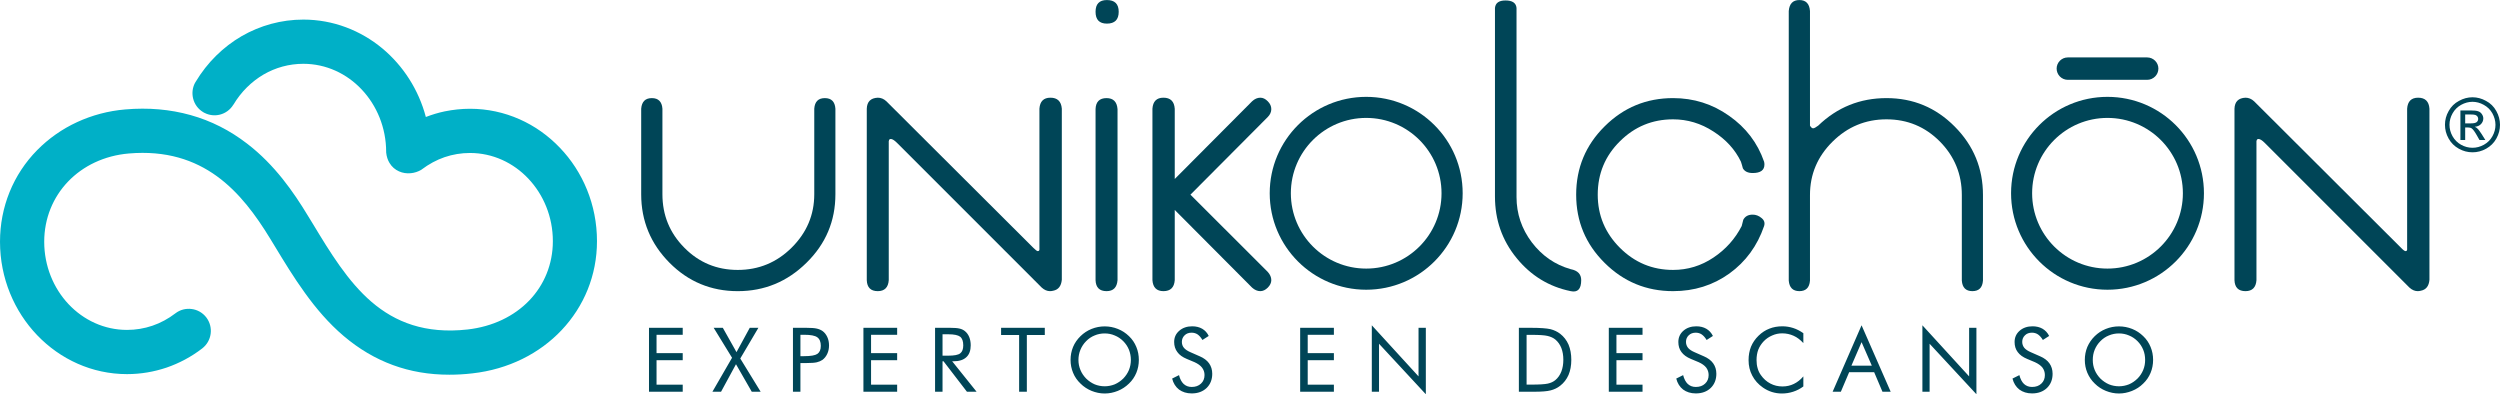
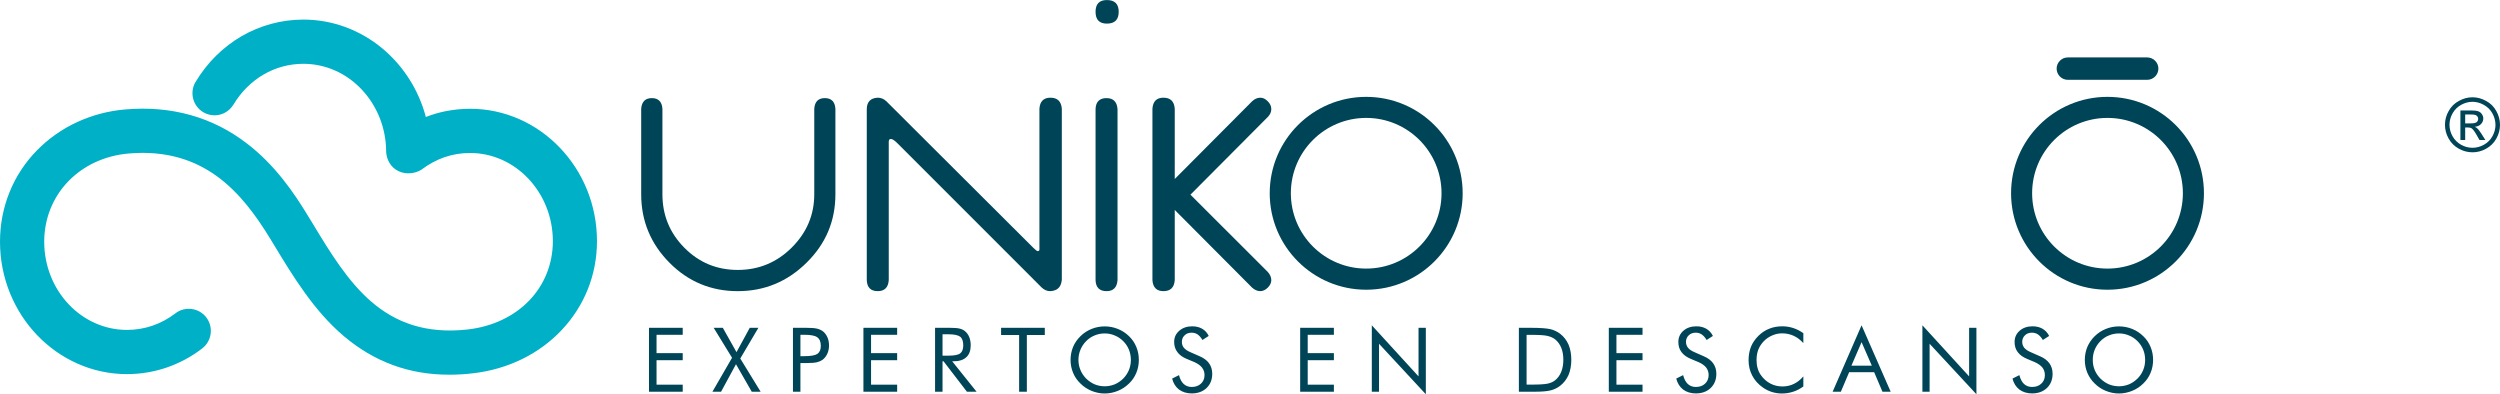
<svg xmlns="http://www.w3.org/2000/svg" xml:space="preserve" width="298px" height="47px" version="1.1" style="shape-rendering:geometricPrecision; text-rendering:geometricPrecision; image-rendering:optimizeQuality; fill-rule:evenodd; clip-rule:evenodd" viewBox="0 0 298 46.99">
  <defs>
    <style type="text/css">
   
    .fil1 {fill:#004557}
    .fil2 {fill:#00B0C7;fill-rule:nonzero}
    .fil0 {fill:#004557;fill-rule:nonzero}
   
  </style>
  </defs>
  <g id="Capa_x0020_1">
    <path class="fil0" d="M77.36 46.69l0 -7.62 4.02 0 0 0.83 -3.12 0 0 2.19 3.12 0 0 0.84 -3.12 0 0 2.92 3.12 0 0 0.84 -4.02 0zm7.56 0l2.34 -4.05 -2.19 -3.57 1.09 0 1.63 2.9 1.58 -2.9 1.03 0 -2.16 3.66 2.43 3.96 -1.06 0 -1.88 -3.28 -1.78 3.28 -1.03 0zm10.49 -3.42l0 3.42 -0.89 0 0 -7.62 1.6 0c0.56,0 0.97,0.03 1.23,0.09 0.27,0.06 0.5,0.16 0.69,0.29 0.24,0.17 0.43,0.41 0.57,0.71 0.14,0.3 0.21,0.64 0.21,1.01 0,0.37 -0.07,0.7 -0.21,1 -0.14,0.3 -0.33,0.54 -0.57,0.72 -0.19,0.13 -0.42,0.23 -0.68,0.29 -0.27,0.06 -0.68,0.09 -1.24,0.09l-0.26 0 -0.45 0zm0 -0.82l0.45 0c0.78,0 1.3,-0.09 1.57,-0.27 0.27,-0.19 0.41,-0.5 0.41,-0.96 0,-0.48 -0.14,-0.82 -0.42,-1.02 -0.27,-0.2 -0.79,-0.3 -1.56,-0.3l-0.45 0 0 2.55zm7.51 4.24l0 -7.62 4.02 0 0 0.83 -3.11 0 0 2.19 3.11 0 0 0.84 -3.11 0 0 2.92 3.11 0 0 0.84 -4.02 0zm8.54 0l0 -7.62 1.79 0c0.51,0 0.89,0.03 1.12,0.09 0.24,0.05 0.45,0.15 0.63,0.29 0.23,0.18 0.4,0.41 0.53,0.71 0.12,0.3 0.18,0.63 0.18,0.99 0,0.62 -0.17,1.1 -0.52,1.42 -0.35,0.33 -0.86,0.49 -1.53,0.49l-0.16 0 2.91 3.63 -1.15 0 -2.79 -3.63 -0.12 0 0 3.63 -0.89 0zm0.89 -6.85l0 2.55 0.69 0c0.71,0 1.18,-0.09 1.42,-0.28 0.24,-0.18 0.36,-0.5 0.36,-0.95 0,-0.49 -0.12,-0.83 -0.37,-1.03 -0.25,-0.19 -0.72,-0.29 -1.41,-0.29l-0.69 0zm9.13 6.85l0 -6.76 -2.15 0 0 -0.86 5.21 0 0 0.86 -2.14 0 0 6.76 -0.92 0zm10.2 -0.65c0.41,0 0.81,-0.08 1.19,-0.23 0.37,-0.16 0.71,-0.39 1.02,-0.69 0.29,-0.3 0.52,-0.64 0.68,-1.02 0.15,-0.38 0.23,-0.78 0.23,-1.2 0,-0.43 -0.08,-0.84 -0.23,-1.22 -0.16,-0.39 -0.39,-0.73 -0.68,-1.02 -0.3,-0.3 -0.64,-0.53 -1.02,-0.68 -0.37,-0.16 -0.77,-0.24 -1.19,-0.24 -0.42,0 -0.83,0.08 -1.2,0.24 -0.38,0.15 -0.72,0.38 -1.01,0.68 -0.3,0.3 -0.52,0.64 -0.68,1.02 -0.16,0.39 -0.24,0.79 -0.24,1.22 0,0.42 0.08,0.82 0.24,1.2 0.15,0.37 0.38,0.71 0.68,1.02 0.31,0.3 0.65,0.53 1.02,0.69 0.37,0.15 0.77,0.23 1.19,0.23zm4.07 -3.14c0,0.54 -0.1,1.06 -0.3,1.54 -0.2,0.48 -0.49,0.91 -0.88,1.28 -0.39,0.38 -0.83,0.67 -1.33,0.87 -0.5,0.2 -1.02,0.31 -1.56,0.31 -0.54,0 -1.06,-0.11 -1.56,-0.31 -0.49,-0.2 -0.94,-0.49 -1.32,-0.87 -0.39,-0.37 -0.69,-0.8 -0.89,-1.29 -0.2,-0.48 -0.3,-0.99 -0.3,-1.53 0,-0.55 0.1,-1.06 0.3,-1.55 0.2,-0.48 0.5,-0.91 0.89,-1.29 0.38,-0.37 0.82,-0.66 1.32,-0.86 0.5,-0.2 1.02,-0.3 1.56,-0.3 0.54,0 1.06,0.1 1.56,0.3 0.51,0.2 0.95,0.49 1.33,0.86 0.39,0.37 0.68,0.8 0.88,1.29 0.2,0.48 0.3,1 0.3,1.55zm7.25 -0.44c0.49,0.21 0.87,0.49 1.12,0.84 0.25,0.35 0.38,0.77 0.38,1.25 0,0.7 -0.23,1.26 -0.67,1.69 -0.45,0.43 -1.04,0.65 -1.78,0.65 -0.6,0 -1.1,-0.16 -1.51,-0.46 -0.4,-0.31 -0.68,-0.75 -0.82,-1.31l0.82 -0.41c0.11,0.46 0.3,0.81 0.55,1.05 0.26,0.24 0.58,0.36 0.96,0.36 0.46,0 0.82,-0.13 1.11,-0.4 0.28,-0.26 0.42,-0.6 0.42,-1.02 0,-0.34 -0.1,-0.63 -0.3,-0.89 -0.19,-0.25 -0.49,-0.46 -0.88,-0.64l-0.93 -0.39c-0.51,-0.21 -0.89,-0.48 -1.13,-0.82 -0.25,-0.33 -0.38,-0.73 -0.38,-1.2 0,-0.54 0.2,-0.99 0.61,-1.34 0.4,-0.35 0.92,-0.53 1.54,-0.53 0.46,0 0.86,0.1 1.19,0.29 0.34,0.2 0.6,0.48 0.78,0.86l-0.75 0.48c-0.17,-0.29 -0.36,-0.51 -0.57,-0.66 -0.21,-0.14 -0.45,-0.21 -0.72,-0.21 -0.34,0 -0.62,0.1 -0.83,0.31 -0.22,0.21 -0.33,0.47 -0.33,0.79 0,0.27 0.08,0.51 0.25,0.71 0.17,0.2 0.43,0.37 0.78,0.52l1.09 0.48zm11.98 4.23l0 -7.62 4.02 0 0 0.83 -3.12 0 0 2.19 3.12 0 0 0.84 -3.12 0 0 2.92 3.12 0 0 0.84 -4.02 0zm8.54 0l0 -7.92 5.57 6.09 0 -5.79 0.87 0 0 7.92 -5.58 -6.02 0 5.72 -0.86 0zm18.45 -0.85l0.58 0c0.94,0 1.58,-0.04 1.95,-0.12 0.36,-0.08 0.66,-0.22 0.9,-0.42 0.31,-0.26 0.55,-0.6 0.71,-1.01 0.16,-0.41 0.24,-0.88 0.24,-1.41 0,-0.53 -0.08,-1 -0.24,-1.41 -0.16,-0.4 -0.4,-0.74 -0.71,-1 -0.24,-0.2 -0.55,-0.34 -0.92,-0.43 -0.37,-0.09 -1.01,-0.13 -1.93,-0.13l-0.58 0 0 5.93zm-0.92 0.85l0 -7.62 1.47 0c1.08,0 1.84,0.06 2.29,0.16 0.44,0.11 0.83,0.3 1.16,0.55 0.44,0.34 0.77,0.77 1,1.29 0.22,0.53 0.33,1.13 0.33,1.82 0,0.68 -0.11,1.28 -0.33,1.8 -0.23,0.52 -0.56,0.95 -1,1.29 -0.33,0.26 -0.71,0.44 -1.14,0.55 -0.42,0.11 -1.08,0.16 -1.98,0.16l-0.33 0 -1.47 0zm10.72 0l0 -7.62 4.02 0 0 0.83 -3.11 0 0 2.19 3.11 0 0 0.84 -3.11 0 0 2.92 3.11 0 0 0.84 -4.02 0zm11.32 -4.23c0.49,0.21 0.87,0.49 1.12,0.84 0.25,0.35 0.38,0.77 0.38,1.25 0,0.7 -0.23,1.26 -0.67,1.69 -0.45,0.43 -1.04,0.65 -1.78,0.65 -0.6,0 -1.1,-0.16 -1.51,-0.46 -0.4,-0.31 -0.68,-0.75 -0.82,-1.31l0.82 -0.41c0.12,0.46 0.3,0.81 0.55,1.05 0.26,0.24 0.58,0.36 0.96,0.36 0.46,0 0.83,-0.13 1.11,-0.4 0.28,-0.26 0.42,-0.6 0.42,-1.02 0,-0.34 -0.1,-0.63 -0.29,-0.89 -0.2,-0.25 -0.49,-0.46 -0.89,-0.64l-0.93 -0.39c-0.51,-0.21 -0.88,-0.48 -1.13,-0.82 -0.25,-0.33 -0.37,-0.73 -0.37,-1.2 0,-0.54 0.2,-0.99 0.6,-1.34 0.4,-0.35 0.92,-0.53 1.54,-0.53 0.46,0 0.86,0.1 1.19,0.29 0.34,0.2 0.6,0.48 0.79,0.86l-0.75 0.48c-0.17,-0.29 -0.37,-0.51 -0.58,-0.66 -0.21,-0.14 -0.45,-0.21 -0.71,-0.21 -0.35,0 -0.62,0.1 -0.84,0.31 -0.22,0.21 -0.33,0.47 -0.33,0.79 0,0.27 0.09,0.51 0.25,0.71 0.17,0.2 0.43,0.37 0.78,0.52l1.09 0.48zm11.87 -1.57c-0.36,-0.39 -0.75,-0.69 -1.16,-0.87 -0.42,-0.19 -0.87,-0.29 -1.37,-0.29 -0.41,0 -0.8,0.08 -1.18,0.25 -0.38,0.16 -0.72,0.39 -1,0.68 -0.29,0.3 -0.51,0.64 -0.66,1.01 -0.14,0.37 -0.21,0.79 -0.21,1.24 0,0.35 0.04,0.68 0.13,0.98 0.08,0.3 0.21,0.57 0.39,0.82 0.3,0.43 0.68,0.77 1.12,1 0.45,0.24 0.93,0.35 1.45,0.35 0.49,0 0.94,-0.1 1.35,-0.3 0.42,-0.2 0.8,-0.5 1.14,-0.9l0 1.2c-0.38,0.28 -0.78,0.49 -1.22,0.63 -0.43,0.14 -0.88,0.21 -1.35,0.21 -0.4,0 -0.79,-0.06 -1.18,-0.18 -0.38,-0.12 -0.74,-0.3 -1.07,-0.53 -0.55,-0.38 -0.98,-0.86 -1.27,-1.42 -0.3,-0.56 -0.44,-1.18 -0.44,-1.85 0,-0.59 0.1,-1.12 0.29,-1.6 0.2,-0.48 0.5,-0.92 0.9,-1.31 0.39,-0.38 0.82,-0.66 1.29,-0.84 0.47,-0.19 0.99,-0.28 1.55,-0.28 0.44,0 0.87,0.07 1.28,0.2 0.41,0.13 0.82,0.34 1.22,0.62l0 1.18zm6.94 -0.11l-1.21 2.8 2.43 0 -1.22 -2.8zm0 -2.01l3.47 7.92 -0.98 0 -0.99 -2.33 -2.98 0 -0.99 2.33 -0.98 0 3.45 -7.92zm7.25 7.92l0 -7.92 5.57 6.09 0 -5.79 0.87 0 0 7.92 -5.58 -6.02 0 5.72 -0.86 0zm14.02 -4.23c0.49,0.21 0.87,0.49 1.12,0.84 0.25,0.35 0.38,0.77 0.38,1.25 0,0.7 -0.23,1.26 -0.67,1.69 -0.45,0.43 -1.04,0.65 -1.78,0.65 -0.6,0 -1.1,-0.16 -1.51,-0.46 -0.4,-0.31 -0.68,-0.75 -0.82,-1.31l0.82 -0.41c0.12,0.46 0.3,0.81 0.55,1.05 0.26,0.24 0.58,0.36 0.96,0.36 0.46,0 0.83,-0.13 1.11,-0.4 0.28,-0.26 0.42,-0.6 0.42,-1.02 0,-0.34 -0.1,-0.63 -0.29,-0.89 -0.2,-0.25 -0.5,-0.46 -0.89,-0.64l-0.93 -0.39c-0.51,-0.21 -0.88,-0.48 -1.13,-0.82 -0.25,-0.33 -0.37,-0.73 -0.37,-1.2 0,-0.54 0.2,-0.99 0.6,-1.34 0.4,-0.35 0.92,-0.53 1.54,-0.53 0.46,0 0.86,0.1 1.19,0.29 0.34,0.2 0.6,0.48 0.79,0.86l-0.75 0.48c-0.17,-0.29 -0.37,-0.51 -0.58,-0.66 -0.21,-0.14 -0.45,-0.21 -0.72,-0.21 -0.34,0 -0.62,0.1 -0.83,0.31 -0.22,0.21 -0.33,0.47 -0.33,0.79 0,0.27 0.09,0.51 0.25,0.71 0.17,0.2 0.43,0.37 0.78,0.52l1.09 0.48zm9.41 3.58c0.42,0 0.81,-0.08 1.19,-0.23 0.38,-0.16 0.71,-0.39 1.02,-0.69 0.3,-0.3 0.52,-0.64 0.68,-1.02 0.16,-0.38 0.23,-0.78 0.23,-1.2 0,-0.43 -0.07,-0.84 -0.23,-1.22 -0.16,-0.39 -0.39,-0.73 -0.68,-1.02 -0.3,-0.3 -0.64,-0.53 -1.02,-0.68 -0.37,-0.16 -0.77,-0.24 -1.19,-0.24 -0.42,0 -0.82,0.08 -1.2,0.24 -0.38,0.15 -0.72,0.38 -1.01,0.68 -0.3,0.3 -0.52,0.64 -0.68,1.02 -0.16,0.39 -0.23,0.79 -0.23,1.22 0,0.42 0.07,0.82 0.23,1.2 0.15,0.37 0.38,0.71 0.68,1.02 0.31,0.3 0.65,0.53 1.02,0.69 0.37,0.15 0.77,0.23 1.19,0.23zm4.07 -3.14c0,0.54 -0.1,1.06 -0.3,1.54 -0.2,0.48 -0.49,0.91 -0.88,1.28 -0.38,0.38 -0.83,0.67 -1.33,0.87 -0.5,0.2 -1.02,0.31 -1.56,0.31 -0.54,0 -1.06,-0.11 -1.56,-0.31 -0.49,-0.2 -0.94,-0.49 -1.32,-0.87 -0.39,-0.37 -0.68,-0.8 -0.89,-1.29 -0.2,-0.48 -0.3,-0.99 -0.3,-1.53 0,-0.55 0.1,-1.06 0.3,-1.55 0.21,-0.48 0.5,-0.91 0.89,-1.29 0.38,-0.37 0.82,-0.66 1.32,-0.86 0.5,-0.2 1.02,-0.3 1.56,-0.3 0.54,0 1.06,0.1 1.57,0.3 0.5,0.2 0.94,0.49 1.32,0.86 0.39,0.37 0.68,0.8 0.88,1.29 0.2,0.48 0.3,1 0.3,1.55z" />
-     <path class="fil0" d="M266.35 12.95l0 20.44c0.03,0.87 0.47,1.31 1.31,1.31 0.81,0 1.25,-0.44 1.31,-1.31l0 -16.32c-0.03,-0.34 0.05,-0.51 0.23,-0.51 0.19,0 0.44,0.15 0.75,0.46l17.26 17.26c0.31,0.28 0.64,0.42 0.98,0.42 0.12,0 0.25,-0.02 0.37,-0.05 0.63,-0.12 0.97,-0.56 1.03,-1.31l0 -20.39c-0.06,-0.87 -0.51,-1.31 -1.35,-1.31 -0.81,0 -1.25,0.44 -1.31,1.31l0 16.61c0.03,0.25 -0.03,0.37 -0.19,0.37 -0.09,0 -0.27,-0.12 -0.51,-0.37 -0.5,-0.5 -6.35,-6.33 -17.54,-17.49 -0.31,-0.29 -0.66,-0.43 -1.03,-0.43 -0.84,0.04 -1.28,0.47 -1.31,1.31z" />
-     <path class="fil0" d="M236.37 33.44l0 -10.2c0,-3.18 -1.12,-5.9 -3.37,-8.16 -2.24,-2.26 -4.95,-3.39 -8.13,-3.39 -3.15,0 -5.86,1.09 -8.14,3.28 -0.28,0.21 -0.48,0.32 -0.61,0.32 -0.12,0 -0.25,-0.11 -0.37,-0.32l0 -13.66c-0.06,-0.87 -0.49,-1.31 -1.26,-1.31 -0.78,0 -1.2,0.44 -1.27,1.31l0 32.13c0.07,0.84 0.49,1.26 1.27,1.26 0.77,0 1.2,-0.42 1.26,-1.26l0 -10.2c0,-2.46 0.89,-4.58 2.69,-6.36 1.79,-1.77 3.93,-2.66 6.43,-2.66 2.49,0 4.61,0.88 6.36,2.64 1.74,1.76 2.62,3.89 2.62,6.38l0 10.2c0.06,0.84 0.48,1.26 1.26,1.26 0.78,0 1.2,-0.42 1.26,-1.26z" />
-     <path class="fil0" d="M207.61 26.94c-0.78,1.52 -1.9,2.78 -3.37,3.76 -1.46,0.98 -3.07,1.47 -4.81,1.47 -2.47,0 -4.58,-0.88 -6.34,-2.64 -1.76,-1.76 -2.64,-3.87 -2.64,-6.33 0,-2.5 0.88,-4.62 2.64,-6.36 1.76,-1.75 3.87,-2.62 6.34,-2.62 1.71,0 3.32,0.48 4.81,1.45 1.5,0.96 2.59,2.16 3.28,3.6 0.09,0.28 0.17,0.54 0.23,0.79 0.22,0.38 0.61,0.56 1.17,0.56 0.94,0 1.4,-0.34 1.4,-1.02 0,-0.1 -0.01,-0.21 -0.04,-0.33 -0.78,-2.25 -2.17,-4.07 -4.17,-5.47 -1.99,-1.41 -4.22,-2.11 -6.68,-2.11 -3.18,0 -5.9,1.12 -8.16,3.37 -2.26,2.24 -3.39,4.96 -3.39,8.14 0,3.18 1.13,5.89 3.39,8.13 2.26,2.25 4.98,3.37 8.16,3.37 2.52,0 4.76,-0.7 6.71,-2.1 1.95,-1.41 3.33,-3.29 4.14,-5.66 0.12,-0.38 0.02,-0.7 -0.31,-0.96 -0.32,-0.27 -0.68,-0.4 -1.05,-0.4 -0.53,0 -0.9,0.2 -1.12,0.61 -0.06,0.25 -0.13,0.5 -0.19,0.75z" />
-     <path class="fil0" d="M178.2 23.43l0 -22.49c0.06,-0.6 0.48,-0.89 1.26,-0.89 0.81,0 1.25,0.29 1.31,0.89l0 22.54c0,1.99 0.61,3.79 1.82,5.4 1.22,1.6 2.76,2.67 4.63,3.2 0.84,0.16 1.26,0.59 1.26,1.31 0,1.06 -0.42,1.5 -1.26,1.31 -2.59,-0.53 -4.74,-1.85 -6.45,-3.95 -1.72,-2.11 -2.57,-4.55 -2.57,-7.32z" />
    <path class="fil0" d="M137.37 12.95l0 20.44c0.06,0.87 0.5,1.31 1.31,1.31 0.84,0 1.29,-0.44 1.35,-1.31l0 -8.37 9.22 9.26c0.31,0.28 0.64,0.42 0.98,0.42 0.31,0 0.61,-0.14 0.89,-0.42 0.28,-0.28 0.42,-0.58 0.42,-0.89 0,-0.34 -0.14,-0.67 -0.42,-0.98l-9.22 -9.21 9.22 -9.26c0.28,-0.28 0.42,-0.6 0.42,-0.94 0,-0.34 -0.14,-0.65 -0.42,-0.93 -0.28,-0.29 -0.58,-0.43 -0.89,-0.43 -0.34,0 -0.67,0.14 -0.98,0.43l-9.22 9.26 0 -8.37c-0.06,-0.88 -0.51,-1.32 -1.35,-1.32 -0.81,0 -1.25,0.44 -1.31,1.31z" />
    <path class="fil0" d="M131.94 2.81c0.94,0 1.41,-0.47 1.41,-1.41 0,-0.93 -0.47,-1.4 -1.41,-1.4 -0.9,0 -1.35,0.47 -1.35,1.4 0,0.94 0.45,1.41 1.35,1.41z" />
    <polygon class="fil0" points="130.59,13 133.21,13 " />
    <path class="fil0" d="M130.59 13l0 20.39c0.03,0.87 0.47,1.31 1.31,1.31 0.81,0 1.24,-0.44 1.31,-1.31l0 -20.39c-0.07,-0.87 -0.5,-1.31 -1.31,-1.31 -0.84,0 -1.28,0.44 -1.31,1.31z" />
    <path class="fil0" d="M103.32 12.95l0 20.44c0.03,0.87 0.47,1.31 1.31,1.31 0.81,0 1.25,-0.44 1.31,-1.31l0 -16.32c-0.03,-0.34 0.05,-0.51 0.24,-0.51 0.18,0 0.43,0.15 0.74,0.46l17.26 17.26c0.31,0.28 0.64,0.42 0.98,0.42 0.13,0 0.25,-0.02 0.38,-0.05 0.62,-0.12 0.96,-0.56 1.03,-1.31l0 -20.39c-0.07,-0.87 -0.52,-1.31 -1.36,-1.31 -0.81,0 -1.25,0.44 -1.31,1.31l0 16.61c0.03,0.25 -0.03,0.37 -0.19,0.37 -0.09,0 -0.26,-0.12 -0.51,-0.37 -0.5,-0.5 -6.35,-6.33 -17.54,-17.49 -0.31,-0.29 -0.65,-0.43 -1.03,-0.43 -0.84,0.04 -1.28,0.47 -1.31,1.31z" />
    <path class="fil0" d="M76.43 12.95l0 10.2c0,3.18 1.13,5.9 3.37,8.16 2.24,2.26 4.96,3.39 8.14,3.39 3.18,0 5.91,-1.13 8.2,-3.39 2.3,-2.26 3.44,-4.98 3.44,-8.16l0 -10.2c-0.06,-0.84 -0.48,-1.26 -1.26,-1.26 -0.78,0 -1.2,0.42 -1.26,1.26l0 10.2c0,2.46 -0.9,4.58 -2.69,6.36 -1.79,1.78 -3.94,2.66 -6.43,2.66 -2.5,0 -4.62,-0.88 -6.36,-2.64 -1.75,-1.76 -2.62,-3.89 -2.62,-6.38l0 -10.2c-0.06,-0.84 -0.49,-1.26 -1.26,-1.26 -0.78,0 -1.2,0.42 -1.27,1.26z" />
    <path class="fil1" d="M162.85 11.54c6.35,0 11.5,5.14 11.5,11.49 0,6.35 -5.15,11.5 -11.5,11.5 -6.35,0 -11.5,-5.15 -11.5,-11.5 0,-6.35 5.15,-11.49 11.5,-11.49zm0 2.51c4.96,0 8.98,4.02 8.98,8.98 0,4.96 -4.02,8.98 -8.98,8.98 -4.96,0 -8.98,-4.02 -8.98,-8.98 0,-4.96 4.02,-8.98 8.98,-8.98z" />
    <path class="fil1" d="M251.21 11.54c6.35,0 11.5,5.14 11.5,11.49 0,6.35 -5.15,11.5 -11.5,11.5 -6.35,0 -11.49,-5.15 -11.49,-11.5 0,-6.35 5.14,-11.49 11.49,-11.49zm0 2.51c4.96,0 8.99,4.02 8.99,8.98 0,4.96 -4.03,8.98 -8.99,8.98 -4.96,0 -8.98,-4.02 -8.98,-8.98 0,-4.96 4.02,-8.98 8.98,-8.98z" />
    <path class="fil1" d="M245.15 8.17l0 0c0,-0.73 0.6,-1.33 1.33,-1.33l9.46 0c0.74,0 1.34,0.6 1.34,1.33l0 0c0,0.74 -0.6,1.34 -1.34,1.34l-9.46 0c-0.73,0 -1.33,-0.6 -1.33,-1.34z" />
    <path class="fil0" d="M294.72 11.59c0.55,0 1.09,0.14 1.61,0.43 0.53,0.28 0.94,0.68 1.23,1.21 0.29,0.52 0.44,1.07 0.44,1.64 0,0.57 -0.14,1.11 -0.43,1.63 -0.29,0.53 -0.7,0.93 -1.22,1.22 -0.52,0.29 -1.06,0.43 -1.63,0.43 -0.57,0 -1.11,-0.14 -1.63,-0.43 -0.52,-0.29 -0.93,-0.69 -1.22,-1.22 -0.29,-0.52 -0.43,-1.06 -0.43,-1.63 0,-0.57 0.14,-1.12 0.44,-1.64 0.29,-0.53 0.7,-0.93 1.23,-1.21 0.52,-0.29 1.06,-0.43 1.61,-0.43zm0 0.54c-0.46,0 -0.91,0.12 -1.35,0.36 -0.43,0.24 -0.77,0.57 -1.02,1.01 -0.25,0.44 -0.37,0.9 -0.37,1.37 0,0.48 0.12,0.93 0.36,1.36 0.25,0.44 0.58,0.77 1.02,1.02 0.43,0.24 0.89,0.36 1.36,0.36 0.47,0 0.93,-0.12 1.36,-0.36 0.44,-0.25 0.78,-0.58 1.02,-1.02 0.24,-0.43 0.36,-0.88 0.36,-1.36 0,-0.47 -0.13,-0.93 -0.37,-1.37 -0.25,-0.44 -0.59,-0.77 -1.03,-1.01 -0.43,-0.24 -0.88,-0.36 -1.34,-0.36zm-1.44 4.55l0 -3.52 1.21 0c0.42,0 0.72,0.03 0.91,0.1 0.18,0.06 0.33,0.17 0.44,0.34 0.11,0.16 0.17,0.33 0.17,0.51 0,0.26 -0.1,0.49 -0.28,0.68 -0.19,0.19 -0.43,0.29 -0.74,0.32 0.13,0.05 0.23,0.11 0.3,0.19 0.15,0.13 0.32,0.37 0.53,0.69l0.43 0.69 -0.7 0 -0.31 -0.55c-0.25,-0.44 -0.45,-0.71 -0.6,-0.82 -0.1,-0.08 -0.25,-0.12 -0.45,-0.12l-0.34 0 0 1.49 -0.57 0zm0.57 -1.98l0.69 0c0.33,0 0.56,-0.05 0.68,-0.15 0.12,-0.1 0.18,-0.23 0.18,-0.39 0,-0.1 -0.03,-0.19 -0.09,-0.28 -0.06,-0.08 -0.14,-0.14 -0.24,-0.18 -0.1,-0.04 -0.29,-0.06 -0.57,-0.06l-0.65 0 0 1.06z" />
    <path class="fil2" d="M56.31 44.5c-0.94,0.11 -1.86,0.16 -2.75,0.16 -2.4,0 -4.64,-0.38 -6.73,-1.15 -2.1,-0.77 -4.04,-1.92 -5.86,-3.46 -1.79,-1.52 -3.3,-3.3 -4.63,-5.15 -1.32,-1.82 -2.47,-3.72 -3.55,-5.5l-0.61 -1c-1.67,-2.73 -3.66,-5.47 -6.34,-7.41 -2.66,-1.92 -6.02,-3.08 -10.48,-2.7 -2.93,0.25 -5.46,1.48 -7.25,3.35 -1.78,1.86 -2.84,4.37 -2.84,7.17 0,2.9 1.11,5.54 2.9,7.44 1.79,1.9 4.25,3.07 6.97,3.07 1.04,0 2.06,-0.17 3.03,-0.5 0.97,-0.33 1.89,-0.83 2.73,-1.47 0.58,-0.45 1.28,-0.61 1.95,-0.52 0.66,0.08 1.3,0.43 1.74,1 0.44,0.58 0.61,1.28 0.52,1.95 -0.09,0.67 -0.43,1.3 -1.01,1.75 -1.3,1 -2.73,1.76 -4.24,2.28 -1.51,0.51 -3.1,0.78 -4.72,0.78 -4.18,0 -7.97,-1.78 -10.71,-4.64 -2.73,-2.85 -4.43,-6.8 -4.43,-11.14 0,-2.07 0.39,-4.07 1.14,-5.92 0.75,-1.85 1.86,-3.55 3.29,-5 1.37,-1.39 2.98,-2.52 4.76,-3.34 1.78,-0.82 3.72,-1.34 5.73,-1.51 2.76,-0.24 5.36,-0.01 7.79,0.67 2.44,0.68 4.69,1.82 6.75,3.41 1.66,1.27 3.04,2.72 4.22,4.19 1.18,1.48 2.15,2.96 2.99,4.35l0.62 1.01c2.06,3.41 4.17,6.88 7.01,9.32 2.81,2.4 6.38,3.84 11.43,3.28 3.01,-0.34 5.56,-1.59 7.35,-3.45 1.78,-1.85 2.82,-4.32 2.82,-7.08 0,-2.91 -1.12,-5.54 -2.91,-7.44 -1.79,-1.9 -4.25,-3.07 -6.97,-3.07 -1.04,0 -2.06,0.17 -3.03,0.5 -0.96,0.33 -1.88,0.83 -2.73,1.47l-0.05 0.04c-0.38,0.22 -0.81,0.36 -1.24,0.4 -0.48,0.05 -0.97,-0.02 -1.41,-0.22 -0.45,-0.2 -0.85,-0.53 -1.13,-1 -0.21,-0.34 -0.35,-0.76 -0.4,-1.25l0 -0.06c0,-2.9 -1.12,-5.54 -2.91,-7.44 -1.78,-1.9 -4.25,-3.07 -6.96,-3.07 -1.7,0 -3.32,0.45 -4.75,1.28 -1.43,0.84 -2.67,2.06 -3.58,3.58l-0.02 0.02c-0.37,0.61 -0.96,1.02 -1.6,1.18 -0.6,0.15 -1.26,0.09 -1.85,-0.22l-0.01 0 -0.15 -0.09c-0.62,-0.38 -1.02,-0.96 -1.18,-1.61 -0.15,-0.6 -0.09,-1.26 0.21,-1.84l0.09 -0.15c1.39,-2.32 3.29,-4.17 5.49,-5.45 2.21,-1.27 4.72,-1.97 7.35,-1.97 3.55,0 6.83,1.29 9.42,3.44 2.47,2.06 4.32,4.91 5.18,8.17 0.73,-0.28 1.48,-0.51 2.25,-0.67 0.99,-0.2 2,-0.31 3.01,-0.31 4.18,0 7.97,1.77 10.71,4.64 2.74,2.85 4.43,6.8 4.43,11.14 0,4.09 -1.56,7.79 -4.21,10.6 -2.63,2.79 -6.34,4.68 -10.64,5.16z" />
  </g>
</svg>